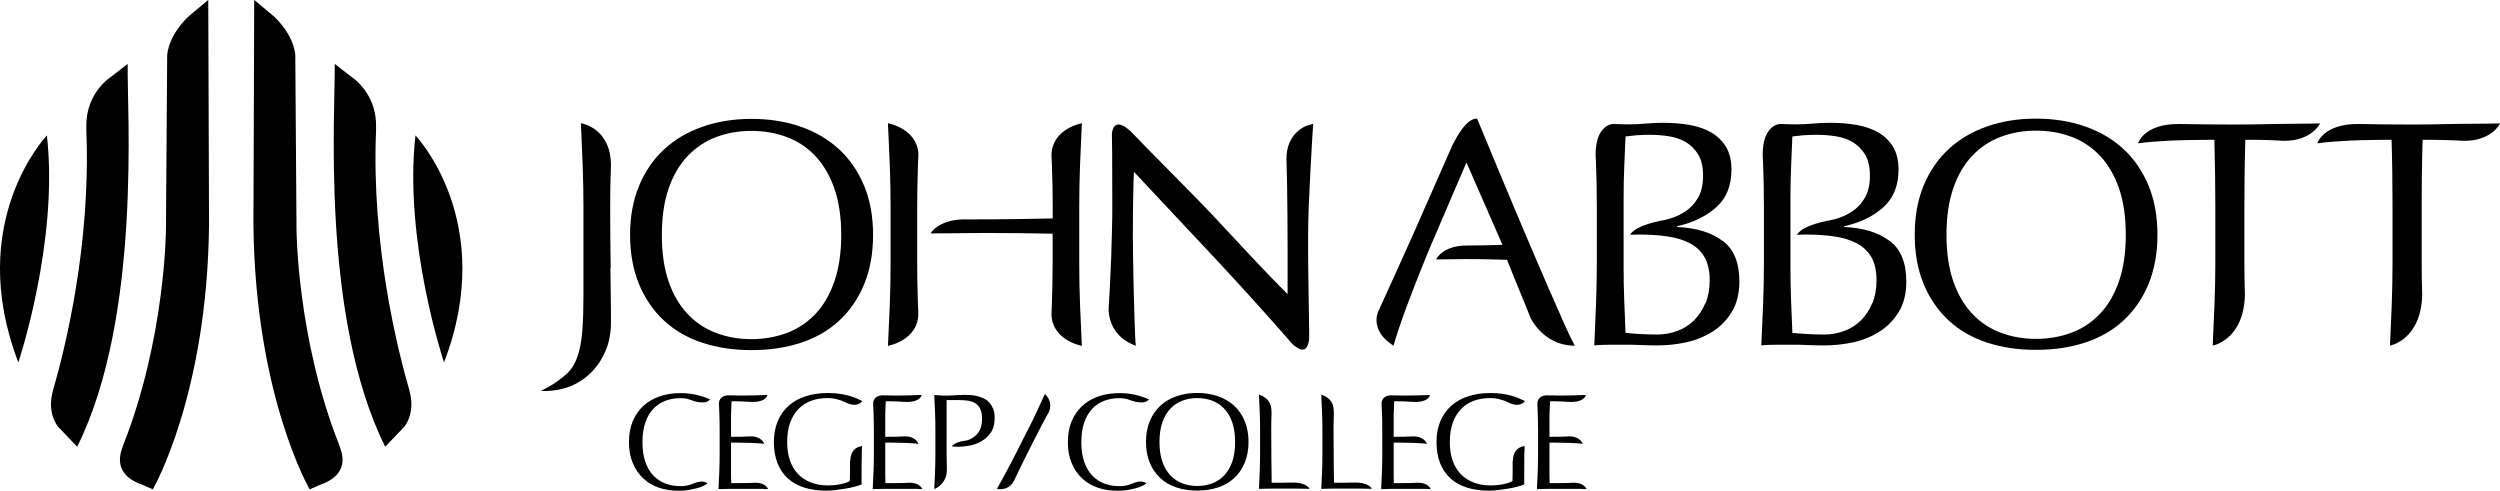
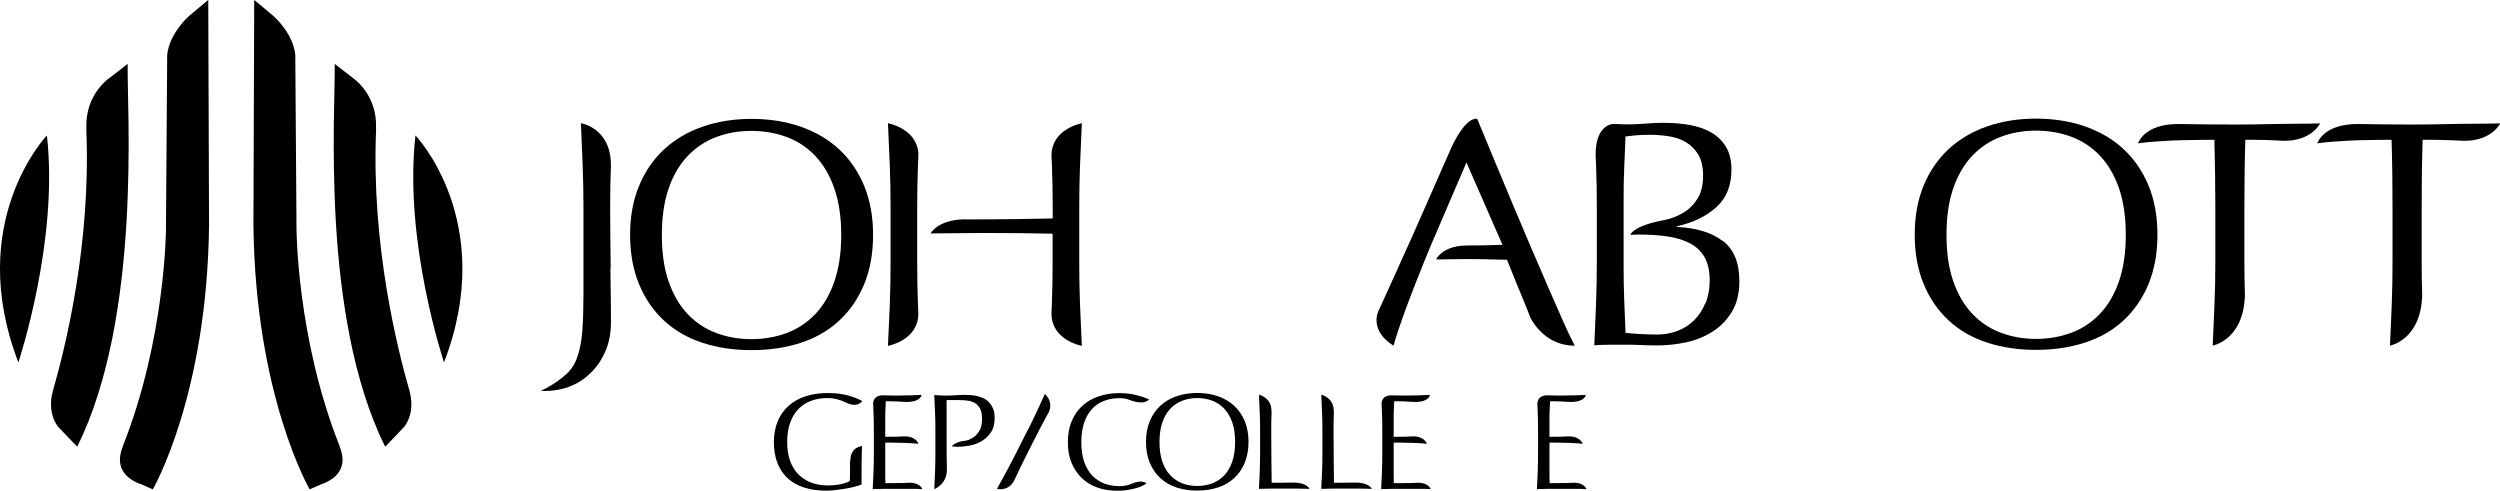
<svg xmlns="http://www.w3.org/2000/svg" id="Layer_1" data-name="Layer 1" viewBox="0 0 287.26 56.39">
  <path d="M95.87,21.66c-.52-1.5-1.25-2.74-2.18-3.73-.93-.98-2.02-1.71-3.28-2.18-1.25-.47-2.62-.71-4.08-.71s-2.79.24-4.04.71c-1.25.47-2.34,1.2-3.28,2.18-.93.98-1.66,2.22-2.18,3.73-.52,1.5-.78,3.29-.78,5.35s.26,3.85.78,5.34c.52,1.5,1.25,2.75,2.18,3.73.93.98,2.02,1.71,3.28,2.18,1.25.47,2.6.71,4.04.71s2.83-.24,4.08-.71c1.25-.47,2.35-1.2,3.28-2.18.93-.98,1.66-2.22,2.18-3.73.52-1.5.79-3.28.79-5.34s-.26-3.84-.79-5.35M73.43,21.36c.68-1.65,1.64-3.05,2.87-4.19,1.23-1.14,2.7-2.01,4.42-2.61,1.71-.6,3.59-.9,5.63-.9s3.95.3,5.66.9c1.71.6,3.19,1.46,4.42,2.61,1.23,1.14,2.18,2.54,2.87,4.19.68,1.65,1.02,3.53,1.02,5.64s-.34,3.99-1.02,5.65c-.68,1.65-1.64,3.05-2.87,4.19-1.23,1.14-2.7,1.99-4.42,2.55-1.71.56-3.6.84-5.66.84s-3.91-.28-5.63-.84c-1.71-.56-3.19-1.41-4.42-2.55-1.23-1.14-2.19-2.54-2.87-4.19-.68-1.65-1.03-3.54-1.03-5.65s.34-3.99,1.03-5.64" />
  <path d="M70.17,30.78c-.01-1.15-.02-2.33-.04-3.52,0-1.19-.02-2.35-.02-3.46,0-1.64.03-3.24.09-4.82-.01-4.32-3.45-4.82-3.45-4.82.07,1.64.14,3.24.2,4.82.06,1.58.09,3.18.09,4.82v10.24c0,1.47-.04,2.8-.13,3.99-.09,1.19-.29,2.22-.61,3.09-.32.87-.8,1.55-1.42,2.03,0,0-.93.9-2.74,1.77,1.37.06,2.64-.2,3.57-.61.93-.41,1.73-.98,2.4-1.7.67-.72,1.18-1.55,1.55-2.48.36-.93.54-1.96.54-3.08,0-.89,0-1.87-.02-2.94-.01-1.07-.03-2.18-.04-3.33" />
  <path d="M110.97,25.21c1.34,0,4.84-.01,6.1-.04,1.25-.02,2.55-.05,3.89-.07v-1.3c0-1.64-.03-3.24-.09-4.82-.02-.37-.03-.75-.05-1.12.02-2.97,3.23-3.65,3.49-3.7-.08,1.64-.14,3.24-.21,4.82-.06,1.58-.09,3.18-.09,4.82v6.41c0,1.64.03,3.25.09,4.84.06,1.59.13,3.15.21,4.69-.26-.05-3.46-.73-3.49-3.68.01-.34.03-.67.04-1.02.06-1.59.09-3.2.09-4.84v-3.35c-1.34-.03-2.64-.04-3.89-.06-1.26-.01-2.55-.02-3.89-.02s-4.99.04-6.24.05c0,0,.83-1.62,4.04-1.62" />
  <path d="M102.33,23.8v6.41c0,1.64-.03,3.25-.09,4.84-.06,1.59-.13,3.15-.21,4.69.26-.05,3.48-.73,3.49-3.7-.01-.33-.03-.65-.04-.99-.06-1.59-.09-3.2-.09-4.84v-6.41c0-1.64.03-3.24.09-4.82.02-.44.04-.89.05-1.33-.18-2.9-3.5-3.49-3.5-3.49.08,1.64.14,3.24.21,4.82.06,1.58.09,3.18.09,4.82" />
-   <path d="M130.29,19.74c3.23,3.43,6.46,6.88,9.69,10.34,2.61,2.8,5.1,5.55,7.47,8.25h0s0,0,.02.02c.34.38.67.76.99,1.14.8.75,1.8,1.28,1.97-.62,0-.57,0-1.22-.02-1.98-.01-.81-.03-1.67-.04-2.61-.02-.93-.03-1.86-.04-2.78-.02-.92-.02-1.8-.02-2.65v-2.24c0-.72.03-1.67.07-2.87.05-1.19.11-2.41.17-3.65.06-1.24.13-2.41.19-3.5.06-1.04.11-1.82.16-2.37-.45.14-.8.24-.8.24,0,0-2.31.82-2.28,3.8.03.93.05,1.88.07,2.85.04,2.47.06,5.01.06,7.62v5.07c-1.14-1.14-2.48-2.52-4.01-4.15-1.53-1.63-3.14-3.35-4.84-5.18-1.57-1.68-7.01-7.1-9.2-9.4-2.09-1.9-2.14.34-2.14.34h0c.01.61.02,1.29.03,2.08.01,1.71.02,3.76.02,6.15,0,.82-.01,1.75-.04,2.79-.03,1.05-.06,2.11-.09,3.2-.04,1.1-.09,2.19-.15,3.28-.05.96-.1,1.84-.15,2.67.04,1.04.45,3.18,3.13,4.15-.03-.2-.05-.58-.08-1.14-.02-.56-.05-1.21-.07-1.96-.02-.75-.05-1.55-.07-2.42-.02-.87-.04-1.73-.06-2.57-.01-.84-.02-1.65-.04-2.42-.01-.77-.02-1.42-.02-1.94,0-2.01.01-3.6.04-4.77.02-1.17.05-2.1.08-2.79" />
  <path d="M243.48,21.63c-.52-1.5-1.25-2.74-2.18-3.73-.93-.98-2.03-1.71-3.28-2.18-1.25-.47-2.62-.71-4.08-.71s-2.79.24-4.04.71c-1.26.47-2.35,1.2-3.28,2.18-.93.98-1.66,2.22-2.18,3.73-.52,1.5-.78,3.29-.78,5.35s.26,3.84.78,5.34c.52,1.5,1.25,2.75,2.18,3.73.93.98,2.02,1.71,3.28,2.18,1.25.47,2.6.71,4.04.71s2.83-.24,4.08-.71c1.25-.47,2.35-1.2,3.28-2.18.93-.98,1.66-2.22,2.18-3.73.52-1.5.78-3.28.78-5.34s-.26-3.84-.78-5.35M221.03,21.33c.68-1.65,1.64-3.05,2.87-4.19,1.23-1.14,2.7-2.01,4.41-2.61,1.71-.6,3.59-.9,5.62-.9s3.95.3,5.66.9c1.71.6,3.19,1.46,4.42,2.61,1.23,1.14,2.18,2.54,2.87,4.19.68,1.65,1.02,3.53,1.02,5.64s-.34,3.99-1.02,5.65c-.68,1.65-1.64,3.05-2.87,4.19-1.23,1.14-2.7,1.99-4.42,2.55-1.71.56-3.6.84-5.66.84s-3.91-.28-5.62-.84c-1.71-.56-3.19-1.41-4.41-2.55-1.23-1.14-2.19-2.54-2.87-4.19-.68-1.65-1.02-3.53-1.02-5.65s.34-3.99,1.02-5.64" />
  <path d="M195.94,34.85c-.32.78-.76,1.44-1.3,1.97-.55.54-1.19.94-1.92,1.21s-1.5.41-2.29.41c-.67,0-1.33-.02-1.98-.06-.64-.04-1.21-.08-1.67-.13-.05-1.27-.1-2.52-.15-3.76-.05-1.24-.07-2.5-.07-3.76v-7.97c0-1.19.02-2.37.07-3.54.05-1.17.1-2.35.15-3.54.35-.05.74-.09,1.19-.13.45-.04.99-.06,1.64-.06.72,0,1.44.06,2.16.17.72.11,1.36.33,1.94.67.57.34,1.04.81,1.42,1.42.37.61.56,1.42.56,2.44s-.2,1.91-.61,2.59c-.41.68-.95,1.23-1.62,1.64-.67.41-1.44.71-2.29.88,0,0-3.22.51-3.86,1.68l.94-.03c1.24,0,2.37.07,3.37.22,1.01.15,1.87.42,2.59.8.72.39,1.27.92,1.66,1.6.38.68.58,1.56.58,2.63,0,1-.16,1.88-.48,2.66M197.93,27.68c-1.28-.97-3.02-1.5-5.24-1.6v-.08c1.86-.42,3.37-1.15,4.53-2.2,1.16-1.04,1.73-2.48,1.73-4.32,0-1.04-.21-1.91-.63-2.61-.42-.69-1-1.25-1.71-1.66-.72-.41-1.55-.69-2.5-.86-.95-.16-1.95-.24-3.02-.24-.65,0-1.3.03-1.98.09-.67.06-1.33.09-1.98.09-.57,0-1.16-.02-1.75-.05,0,0-.01,0-.01,0,0,0-2.03,0-2.03,3.54h0c.01.36.03.72.05,1.08.06,1.59.09,3.2.09,4.84v6.41c0,1.64-.03,3.25-.09,4.82-.06,1.58-.13,3.16-.2,4.75.6-.05,1.2-.07,1.81-.07h1.81c.6,0,1.2,0,1.81.04.61.02,1.21.04,1.81.04,1.09,0,2.19-.12,3.3-.35,1.1-.24,2.11-.65,3.04-1.23.92-.58,1.66-1.35,2.23-2.29.57-.94.86-2.11.86-3.5,0-2.14-.64-3.69-1.92-4.66" />
-   <path d="M215.12,34.85c-.32.78-.76,1.44-1.3,1.97-.54.54-1.18.94-1.92,1.21-.73.27-1.5.41-2.29.41-.67,0-1.33-.02-1.98-.06-.65-.04-1.21-.08-1.68-.13-.05-1.27-.1-2.52-.15-3.76-.05-1.24-.07-2.5-.07-3.76v-7.97c0-1.19.02-2.37.07-3.54.05-1.17.1-2.35.15-3.54.35-.05.74-.09,1.19-.13.45-.04.99-.06,1.64-.06.72,0,1.44.06,2.16.17.72.11,1.37.33,1.94.67.57.34,1.04.81,1.42,1.42.37.61.56,1.42.56,2.44s-.2,1.91-.61,2.59c-.41.68-.95,1.23-1.62,1.64-.67.41-1.43.71-2.29.88,0,0-3.22.51-3.86,1.68l.94-.03c1.24,0,2.37.07,3.37.22,1.01.15,1.87.42,2.59.8.72.39,1.27.92,1.66,1.6.38.68.58,1.56.58,2.63,0,1-.16,1.88-.48,2.66M217.12,27.68c-1.28-.97-3.02-1.5-5.23-1.6v-.08c1.86-.42,3.37-1.15,4.53-2.2,1.15-1.04,1.73-2.48,1.73-4.32,0-1.04-.21-1.91-.63-2.61-.42-.69-1-1.25-1.71-1.66-.72-.41-1.55-.69-2.5-.86-.94-.16-1.95-.24-3.02-.24-.65,0-1.3.03-1.98.09-.67.06-1.33.09-1.98.09-.57,0-1.16-.02-1.75-.05,0,0-.01,0-.01,0,0,0-2.03,0-2.03,3.54h0c.01.36.03.72.05,1.08.06,1.59.09,3.2.09,4.84v6.41c0,1.64-.03,3.25-.09,4.82-.06,1.58-.13,3.16-.21,4.75.6-.05,1.2-.07,1.81-.07h1.81c.59,0,1.2,0,1.81.04.61.02,1.21.04,1.81.04,1.09,0,2.19-.12,3.3-.35,1.1-.24,2.12-.65,3.03-1.23.92-.58,1.66-1.35,2.24-2.29.57-.94.85-2.11.85-3.5,0-2.14-.64-3.69-1.92-4.66" />
  <path d="M179.69,37.1c-.51-1.14-1.08-2.44-1.71-3.89-.63-1.45-1.31-3.02-2.03-4.71-.72-1.69-1.44-3.39-2.16-5.1-.72-1.71-1.43-3.41-2.12-5.08s-1.34-3.23-1.94-4.68c-1.11-.1-2.25,1.84-2.87,3.11-1.48,3.37-2.95,6.72-4.41,10.01-1.34,3-2.71,6.02-4.09,9.04,0,0-1.05,2.16,1.76,3.92.32-1.14.81-2.59,1.45-4.34.65-1.75,1.37-3.6,2.16-5.53l.71-1.72,4.06-9.46,4.14,9.46c-.7.02-1.39.04-2.09.06-.69.01-1.39.01-2.08.02-2.76.03-3.46,1.6-3.46,1.6.74-.01,2.5-.04,3.27-.04.82,0,1.64,0,2.46.02.82.01,1.63.03,2.42.06.32.82.67,1.68,1.04,2.58.37.91.74,1.8,1.1,2.68.2.5.39.97.57,1.44.44.82,1.93,3.11,4.96,3.17.04,0,.07-.02.11-.01-.32-.6-.74-1.46-1.25-2.61" />
  <path d="M287.26,14.18c-1.64.05-4.17.03-5.73.07-1.56.04-2.65.06-4.29.06s-4.6-.02-6.17-.06c-4.13-.07-4.8,2.22-4.8,2.22.52-.08,1.11-.14,1.77-.19.66-.05,1.34-.09,2.05-.13.71-.04,1.97-.06,2.68-.07.71-.01,1.39-.02,2.03-.02.08,2.56.11,5.13.11,7.71v6.41c0,1.64-.03,3.25-.09,4.84-.06,1.59-.13,3.15-.2,4.69,0,0,3.56-.63,3.7-5.8-.04-1.23-.06-2.47-.06-3.73v-6.41c0-2.58.03-5.15.11-7.71.65,0,1.32,0,2.03.02.71.01,1.42.04,2.13.07.19,0,.36.02.55.03,3.24.04,4.2-2,4.2-2" />
  <path d="M266.59,14.18c-1.64.05-3.85.03-5.42.07-1.57.04-2.65.06-4.29.06s-4.85-.02-6.41-.06c-4.13-.07-4.8,2.22-4.8,2.22.52-.08,1.11-.14,1.77-.19.66-.05,1.34-.09,2.05-.13.71-.04,2.22-.06,2.92-.07.71-.01,1.39-.02,2.03-.02.07,2.56.11,5.13.11,7.71v6.41c0,1.64-.03,3.25-.1,4.84-.06,1.59-.13,3.15-.2,4.69,0,0,3.56-.63,3.7-5.8-.04-1.23-.06-2.47-.06-3.73v-6.41c0-2.58.03-5.15.11-7.71.65,0,1.32,0,2.03.02.71.01,1.1.04,1.81.07.19,0,.36.02.55.03,3.24.04,4.2-2,4.2-2" />
  <path d="M47.74,15.56s9.5,9.92,3.28,26.08c0,0-4.66-13.92-3.28-26.08" />
  <path d="M47.08,45h0c-1.47-5.06-4.41-16.97-3.87-30,0-.12,0-.25,0-.39.08-3.33-1.99-5.15-2.56-5.58l-.03-.02c-.07-.05-.11-.08-.11-.08h0s-2.05-1.59-2.05-1.59c.1,5.04-1.67,28.98,5.8,43.99l2.22-2.32c1.32-1.83.59-4,.59-4" />
  <path d="M37.04,55.61c3.5-1.37,2.02-4.07,1.95-4.44-4.89-12.36-4.92-24.87-4.92-24.87l-.14-20.01c-.26-2.34-2.13-4.11-2.53-4.47l-2.19-1.83-.09,25.85c.21,19.64,6.46,30.39,6.46,30.39l1.46-.64h0Z" />
  <path d="M5.39,15.56s-9.5,9.92-3.28,26.08c0,0,4.66-13.92,3.28-26.08" />
  <path d="M6.05,45h0c1.47-5.06,4.41-16.97,3.87-30,0-.12,0-.25,0-.39-.08-3.33,1.99-5.15,2.56-5.58l.03-.02c.07-.05.11-.08.11-.08h0s2.05-1.59,2.05-1.59c-.1,5.04,1.66,28.98-5.8,43.99l-2.22-2.32c-1.32-1.83-.59-4-.59-4" />
  <path d="M16.1,55.61c-3.5-1.37-2.02-4.07-1.95-4.44,4.88-12.36,4.92-24.87,4.92-24.87l.14-20.01c.27-2.34,2.13-4.11,2.53-4.47l2.19-1.83.09,25.85c-.21,19.64-6.46,30.39-6.46,30.39l-1.46-.64h0Z" />
  <path d="M141.59,48.53c-.22-.63-.53-1.16-.92-1.57-.39-.41-.85-.72-1.38-.92-.53-.2-1.11-.3-1.72-.3s-1.18.1-1.71.3c-.53.2-.99.51-1.38.92-.39.41-.7.94-.92,1.57-.22.64-.33,1.39-.33,2.26s.11,1.62.33,2.26c.22.63.53,1.16.92,1.57.39.41.86.72,1.38.92.53.2,1.1.3,1.71.3s1.19-.1,1.72-.3c.53-.2.99-.51,1.38-.92.39-.41.7-.94.92-1.57.22-.63.33-1.39.33-2.26s-.11-1.62-.33-2.26M132.11,48.4c.29-.7.69-1.29,1.21-1.77.52-.48,1.14-.85,1.86-1.1.73-.25,1.52-.38,2.38-.38s1.67.13,2.39.38c.72.25,1.35.62,1.87,1.1.52.48.92,1.07,1.21,1.77.29.7.43,1.49.43,2.38s-.15,1.69-.43,2.38c-.29.7-.69,1.29-1.21,1.77-.52.48-1.14.84-1.87,1.08-.72.24-1.52.36-2.39.36s-1.65-.12-2.38-.36c-.72-.23-1.34-.6-1.86-1.08-.52-.48-.92-1.07-1.21-1.77-.29-.7-.43-1.49-.43-2.38s.14-1.69.43-2.38" />
-   <path d="M79.81,55.51h0c-.18.07-.38.14-.58.21-.32.09-.67.14-1.05.14-.62,0-1.19-.1-1.72-.3-.53-.2-.99-.51-1.39-.92-.39-.41-.7-.94-.92-1.57-.22-.63-.33-1.39-.33-2.26s.11-1.62.33-2.26c.22-.64.53-1.16.92-1.58.39-.41.85-.72,1.39-.92.53-.2,1.1-.3,1.72-.3.38,0,.73.05,1.04.15.06.02.11.04.16.06h0s1.64.68,2.21-.07c-.44-.2-.95-.37-1.52-.51-.57-.14-1.2-.21-1.9-.21-.87,0-1.67.13-2.39.38-.72.25-1.35.62-1.87,1.1-.52.48-.92,1.07-1.21,1.77-.29.7-.43,1.49-.43,2.38s.14,1.69.43,2.39c.29.7.69,1.29,1.2,1.77.51.48,1.11.84,1.82,1.08.7.24,1.47.35,2.3.35.39,0,.76-.03,1.12-.09.36-.06.68-.14.97-.21.29-.08.53-.17.74-.27.2-.1.35-.19.45-.28-.56-.45-1.49-.03-1.49-.03" />
  <path d="M130.24,55.51h0c-.19.07-.38.14-.58.21-.32.09-.67.14-1.05.14-.62,0-1.19-.1-1.72-.3-.53-.2-.99-.51-1.39-.92-.39-.41-.7-.94-.92-1.57-.22-.63-.33-1.39-.33-2.26s.11-1.62.33-2.26c.22-.64.53-1.16.92-1.58s.85-.72,1.39-.92c.53-.2,1.11-.3,1.72-.3.38,0,.72.05,1.04.15.06.02.11.04.16.06h0s1.64.68,2.21-.07c-.44-.2-.95-.37-1.52-.51-.57-.14-1.21-.21-1.9-.21-.87,0-1.67.13-2.39.38-.72.25-1.35.62-1.87,1.1-.52.48-.92,1.07-1.21,1.77-.29.7-.43,1.49-.43,2.38s.14,1.69.43,2.39c.29.7.69,1.29,1.2,1.77.51.48,1.11.84,1.82,1.08.7.24,1.47.35,2.3.35.39,0,.76-.03,1.12-.09.36-.06.68-.14.97-.21.29-.08.54-.17.74-.27.21-.1.35-.19.45-.28-.56-.45-1.49-.03-1.49-.03" />
-   <path d="M86.59,46.19c1.41-.04,1.57-.72,1.59-.81,0,0,0,0,0,0-.47.02-.94.04-1.4.05-.46.01-.93.02-1.4.02-.38,0-.75,0-1.12-.02-.08,0-.18,0-.29,0-1.48-.11-1.36,1.01-1.36,1.01h0c.01.32.03.63.04.95.03.67.04,1.35.04,2.05v2.71c0,.69-.01,1.37-.04,2.04-.03.67-.06,1.33-.09,2.01.48-.02.96-.03,1.43-.03h2.86c.47,0,.93,0,1.41.03,0,0-.28-.76-1.49-.73-.04,0-.07,0-.1,0-.13,0-.25.01-.38.02-.38.02-.77.02-1.17.02h-1.1c-.01-.2-.02-.49-.02-.88,0-.39,0-.88,0-1.48v-1.56c0-.17,0-.31,0-.42,0-.11,0-.21,0-.31.19,0,.44,0,.76,0,.32,0,.66.01,1.02.02.36,0,.72.02,1.09.04.36.02.68.04.95.08,0,0-.26-.86-1.57-.86-.31.02-.64.03-1.01.04-.37,0-.78.01-1.24.01,0-.2,0-.49,0-.88,0-.39,0-.79,0-1.2,0-.39,0-.74.02-1.04.02-.3.03-.62.04-.96.51,0,.95,0,1.32.02,0,0,.92.07,1.23.06" />
  <path d="M104.31,46.19c1.41-.04,1.57-.72,1.59-.81,0,0,0,0,0,0-.47.02-.94.04-1.4.05-.46.01-.93.02-1.4.02-.38,0-.75,0-1.12-.02-.08,0-.18,0-.29,0-1.48-.11-1.36,1.01-1.36,1.01h0c.01.32.03.63.04.95.02.67.04,1.35.04,2.05v2.71c0,.69-.01,1.37-.04,2.04-.03.67-.06,1.33-.09,2.01.48-.02.96-.03,1.43-.03h2.86c.47,0,.93,0,1.41.03,0,0-.28-.76-1.49-.73-.04,0-.07,0-.1,0-.13,0-.25.01-.38.02-.38.02-.77.02-1.17.02h-1.1c-.01-.2-.02-.49-.02-.88,0-.39,0-.88,0-1.48v-1.56c0-.17,0-.31,0-.42,0-.11,0-.21,0-.31.19,0,.44,0,.76,0,.32,0,.66.01,1.02.02.36,0,.72.02,1.09.04.36.02.68.04.95.08,0,0-.26-.86-1.57-.86-.31.02-.64.03-1.01.04-.37,0-.78.01-1.24.01,0-.2,0-.49,0-.88,0-.39,0-.79,0-1.2,0-.39,0-.74.02-1.04.02-.3.03-.62.04-.96.51,0,.95,0,1.32.02,0,0,.92.07,1.23.06" />
  <path d="M97.67,52.92s0,0,0,.01c0,.14,0,.29,0,.43,0,.32,0,.64,0,.96,0,.32-.01.63-.02.95-.14.09-.3.16-.5.22-.19.06-.4.11-.63.16-.23.04-.46.08-.7.1-.24.02-.47.03-.69.03-.73,0-1.39-.12-1.97-.35-.58-.23-1.08-.56-1.48-.98-.4-.43-.71-.95-.92-1.57-.21-.62-.31-1.31-.31-2.08,0-.87.12-1.62.35-2.26.24-.64.56-1.16.98-1.58.41-.41.9-.72,1.46-.92.56-.2,1.16-.3,1.82-.3.4,0,.77.04,1.13.14.35.09.67.2.96.35,1.4.72,1.93-.15,1.93-.15-.19-.09-.4-.19-.64-.3-.24-.1-.52-.2-.84-.3-.32-.09-.69-.17-1.1-.23-.41-.06-.89-.09-1.43-.09-.92,0-1.77.13-2.53.38-.76.25-1.41.62-1.94,1.1-.54.48-.95,1.07-1.24,1.77-.29.7-.44,1.49-.44,2.38s.14,1.74.42,2.44.69,1.29,1.21,1.76c.52.47,1.16.82,1.91,1.05.75.23,1.59.34,2.53.34.3,0,.64-.03,1.01-.07.37-.05.75-.1,1.12-.16.37-.06.73-.13,1.05-.22.33-.09.61-.17.83-.26,0-.21,0-.42,0-.64,0-.22,0-.43,0-.64,0-.85,0-1.54.02-2.05,0-.48.02-.83.04-1.08h0s-1.32.03-1.35,1.65" />
  <path d="M162.73,46.19c1.41-.04,1.57-.72,1.59-.81,0,0,0,0,0,0-.47.02-.94.04-1.4.05-.46.01-.93.02-1.4.02-.37,0-.75,0-1.12-.02-.08,0-.18,0-.29,0-1.48-.11-1.36,1.01-1.36,1.01h0c.02.32.03.63.04.95.03.67.04,1.35.04,2.05v2.71c0,.69-.01,1.37-.04,2.04-.03.67-.06,1.33-.09,2.01.48-.02.96-.03,1.43-.03h2.86c.47,0,.93,0,1.41.03,0,0-.28-.76-1.49-.73-.04,0-.07,0-.1,0-.13,0-.25.01-.38.02-.38.02-.78.02-1.17.02h-1.1c0-.2-.02-.49-.02-.88,0-.39,0-.88,0-1.48v-1.56c0-.17,0-.31,0-.42,0-.11,0-.21,0-.31.19,0,.44,0,.76,0,.32,0,.66.01,1.02.02.36,0,.73.02,1.09.04.36.02.68.04.95.08,0,0-.26-.86-1.57-.86-.3.02-.64.03-1.01.04-.37,0-.78.01-1.24.01,0-.2,0-.49,0-.88,0-.39,0-.79,0-1.2,0-.39,0-.74.02-1.04.02-.3.03-.62.04-.96.51,0,.95,0,1.32.02,0,0,.92.07,1.23.06" />
  <path d="M180.63,46.19c1.41-.04,1.57-.72,1.59-.81,0,0,0,0,0,0-.47.02-.94.04-1.4.05-.46.01-.93.02-1.4.02-.38,0-.75,0-1.12-.02-.08,0-.18,0-.29,0-1.47-.11-1.36,1.01-1.36,1.01h0c.01.32.03.63.04.95.02.67.04,1.35.04,2.05v2.71c0,.69-.02,1.37-.04,2.04-.03.67-.06,1.33-.09,2.01.48-.02.96-.03,1.43-.03h2.86c.47,0,.93,0,1.41.03,0,0-.28-.76-1.49-.73-.04,0-.07,0-.1,0-.13,0-.25.01-.38.02-.38.02-.78.02-1.17.02h-1.1c-.01-.2-.02-.49-.02-.88,0-.39,0-.88,0-1.48v-1.56c0-.17,0-.31,0-.42,0-.11,0-.21,0-.31.19,0,.44,0,.76,0,.32,0,.66.01,1.02.02.36,0,.72.02,1.09.04.36.02.68.04.95.08,0,0-.26-.86-1.57-.86-.31.02-.64.03-1.01.04-.37,0-.78.01-1.24.01,0-.2,0-.49,0-.88,0-.39,0-.79,0-1.2,0-.39,0-.74.03-1.04.01-.3.03-.62.04-.96.51,0,.96,0,1.32.02,0,0,.92.07,1.23.06" />
-   <path d="M173.81,52.92s0,0,0,.01c0,.14,0,.29,0,.43,0,.32,0,.64,0,.96,0,.32-.01.63-.02.95-.14.09-.3.16-.5.22-.19.06-.4.11-.63.16-.23.04-.46.08-.7.1-.24.02-.47.03-.69.03-.73,0-1.39-.12-1.97-.35-.59-.23-1.08-.56-1.48-.98-.4-.43-.71-.95-.92-1.57-.21-.62-.31-1.31-.31-2.08,0-.87.12-1.62.35-2.26.24-.64.56-1.16.98-1.58.41-.41.9-.72,1.46-.92.56-.2,1.17-.3,1.82-.3.4,0,.77.04,1.13.14.35.09.67.2.96.35,1.4.72,1.93-.15,1.93-.15-.19-.09-.4-.19-.65-.3-.24-.1-.52-.2-.84-.3-.32-.09-.69-.17-1.1-.23-.41-.06-.89-.09-1.42-.09-.92,0-1.77.13-2.53.38-.76.25-1.41.62-1.94,1.1-.54.48-.95,1.07-1.24,1.77-.3.7-.44,1.49-.44,2.38s.14,1.74.42,2.44.69,1.29,1.21,1.76c.53.47,1.16.82,1.91,1.05.75.23,1.59.34,2.53.34.3,0,.64-.03,1.01-.07.37-.05.75-.1,1.12-.16.37-.06.72-.13,1.05-.22.33-.09.61-.17.83-.26,0-.21,0-.42,0-.64,0-.22,0-.43,0-.64,0-.85,0-1.54.01-2.05.01-.48.03-.83.04-1.08h0s-1.32.03-1.35,1.65" />
  <path d="M114.09,46.92c-.13-.3-.29-.55-.5-.75-.2-.2-.43-.35-.69-.45-.25-.11-.51-.19-.76-.24-.26-.05-.5-.08-.73-.09-.23-.01-.43-.02-.58-.02-.12,0-.26,0-.43.02-.17,0-.34.02-.53.02-.18,0-.36.01-.54.03-.18,0-.33.02-.46.02-.25,0-.51,0-.76-.02-.26-.02-.51-.03-.76-.05.03.69.06,1.37.09,2.04.03.67.04,1.35.04,2.04v2.71c0,.69-.02,1.37-.04,2.04-.03.67-.06,1.33-.09,1.98,0,0,1.45-.53,1.45-2.21,0,0,0-.01,0-.02-.02-.59-.03-1.19-.03-1.8v-6.2h1.42c.41,0,.78.03,1.1.08.32.06.6.17.83.32.22.16.4.38.53.66.13.28.19.65.19,1.1,0,.53-.09.97-.27,1.31-.19.34-.42.61-.71.8-.29.19-.6.37-.95.4-1.18.12-1.56.65-1.56.65l.71.05c.38,0,.81-.04,1.3-.13.49-.08.95-.24,1.38-.49.44-.24.8-.58,1.1-1.01.3-.43.45-.99.45-1.68,0-.44-.06-.81-.19-1.11" />
  <path d="M148.51,55.45h-.03c-.07,0-.15,0-.22,0-.68.02-1.39.02-2.14.02,0-.77-.02-1.64-.03-2.61,0-.97-.02-2.12-.02-3.44,0-.68.01-1.35.04-2-.01-.09-.02-.18-.02-.3-.03-1.45-1.43-1.77-1.43-1.77.03.69.06,1.37.09,2.04.03.67.04,1.35.04,2.04v2.71c0,.69-.02,1.38-.04,2.05-.03.67-.05,1.33-.09,1.98.5-.02.99-.03,1.45-.03h2.91c.48,0,.97.01,1.45.03,0,0-.31-.75-1.96-.72" />
  <path d="M155.67,55.45h-.03c-.07,0-.15,0-.22,0-.68.02-1.39.02-2.14.02-.01-.77-.02-1.64-.03-2.61-.01-.97-.02-2.12-.02-3.44,0-.68.01-1.35.04-2-.01-.09-.02-.18-.02-.3-.03-1.45-1.43-1.77-1.43-1.77.03.69.06,1.37.09,2.04.03.67.04,1.35.04,2.04v2.71c0,.69-.01,1.38-.04,2.05-.03.67-.05,1.33-.09,1.98.5-.02.99-.03,1.46-.03h2.9c.48,0,.97.01,1.45.03,0,0-.31-.75-1.96-.72" />
  <path d="M118.08,49.43l-1.38,2.73c-.35.7-.71,1.38-1.07,2.05-.36.67-.72,1.32-1.08,1.97.1.02,1.35.29,1.99-.98.07-.14.13-.28.2-.43.32-.69.66-1.38,1.01-2.08l.72-1.43.38-.75.28-.55c.35-.7.71-1.38,1.07-2.04.1-.18.2-.37.31-.56.56-1.27-.45-2.09-.45-2.09-.33.71-.65,1.41-.96,2.09-.32.68-.65,1.38-1.01,2.07" />
</svg>